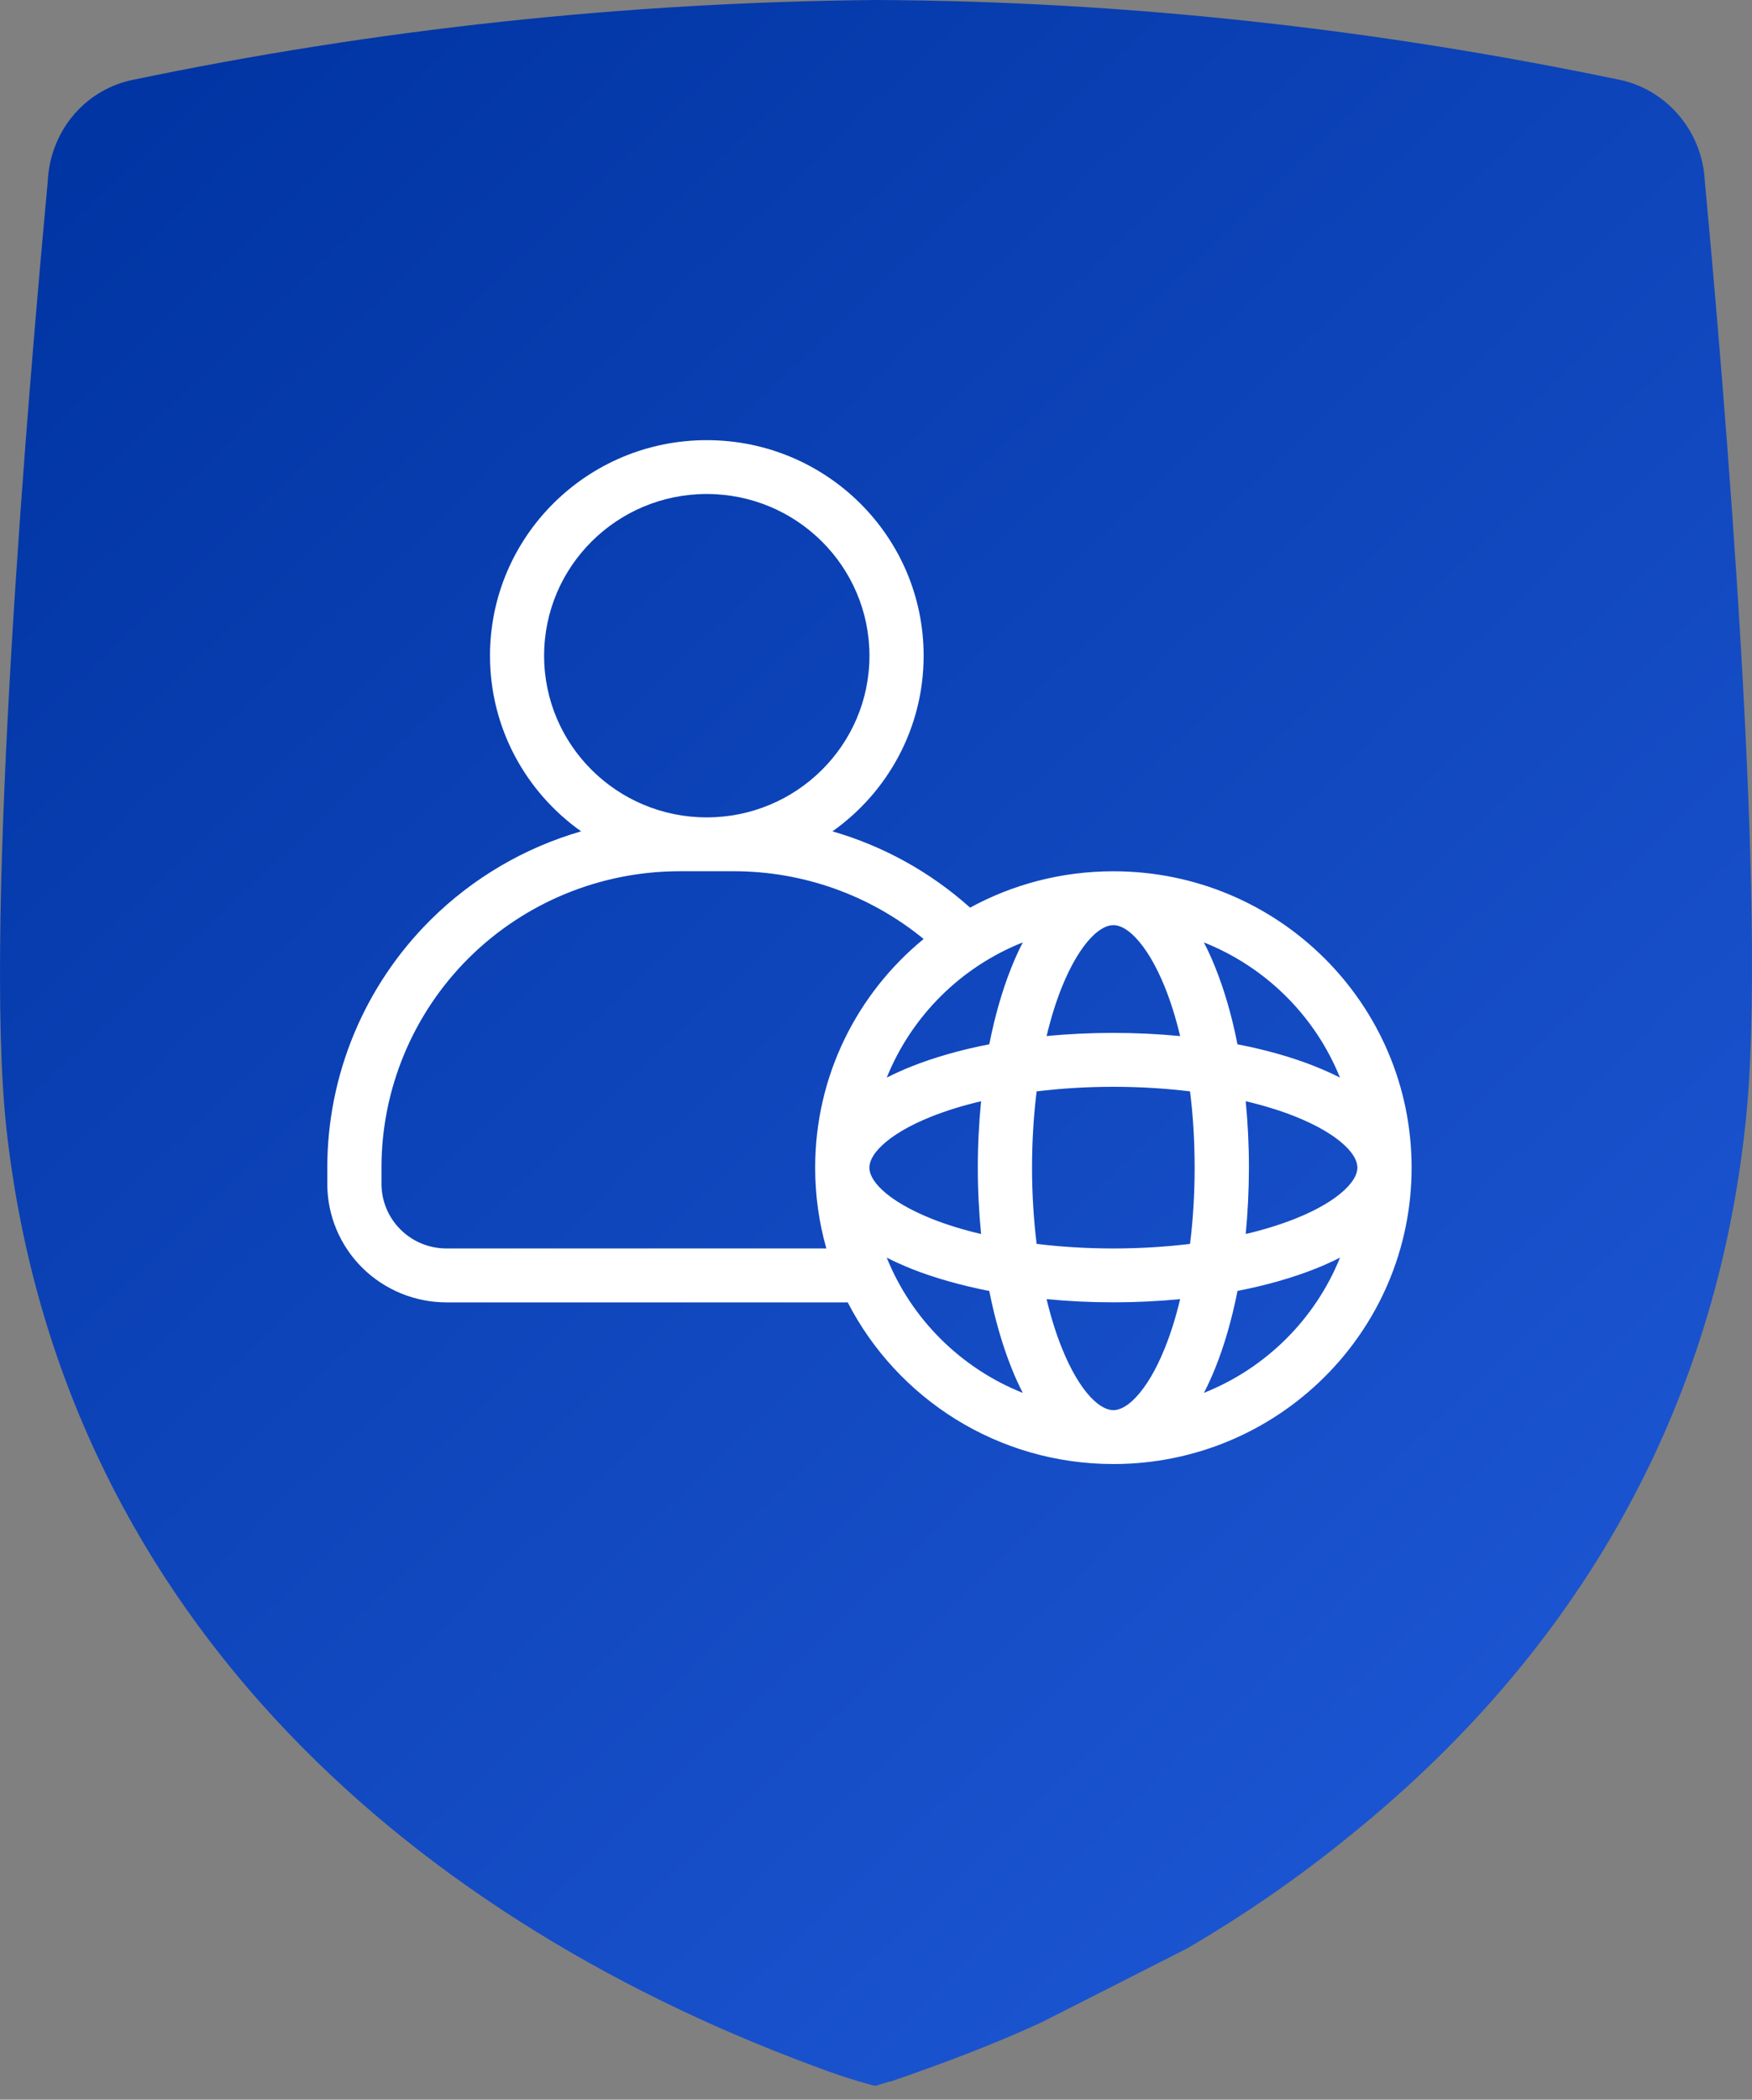
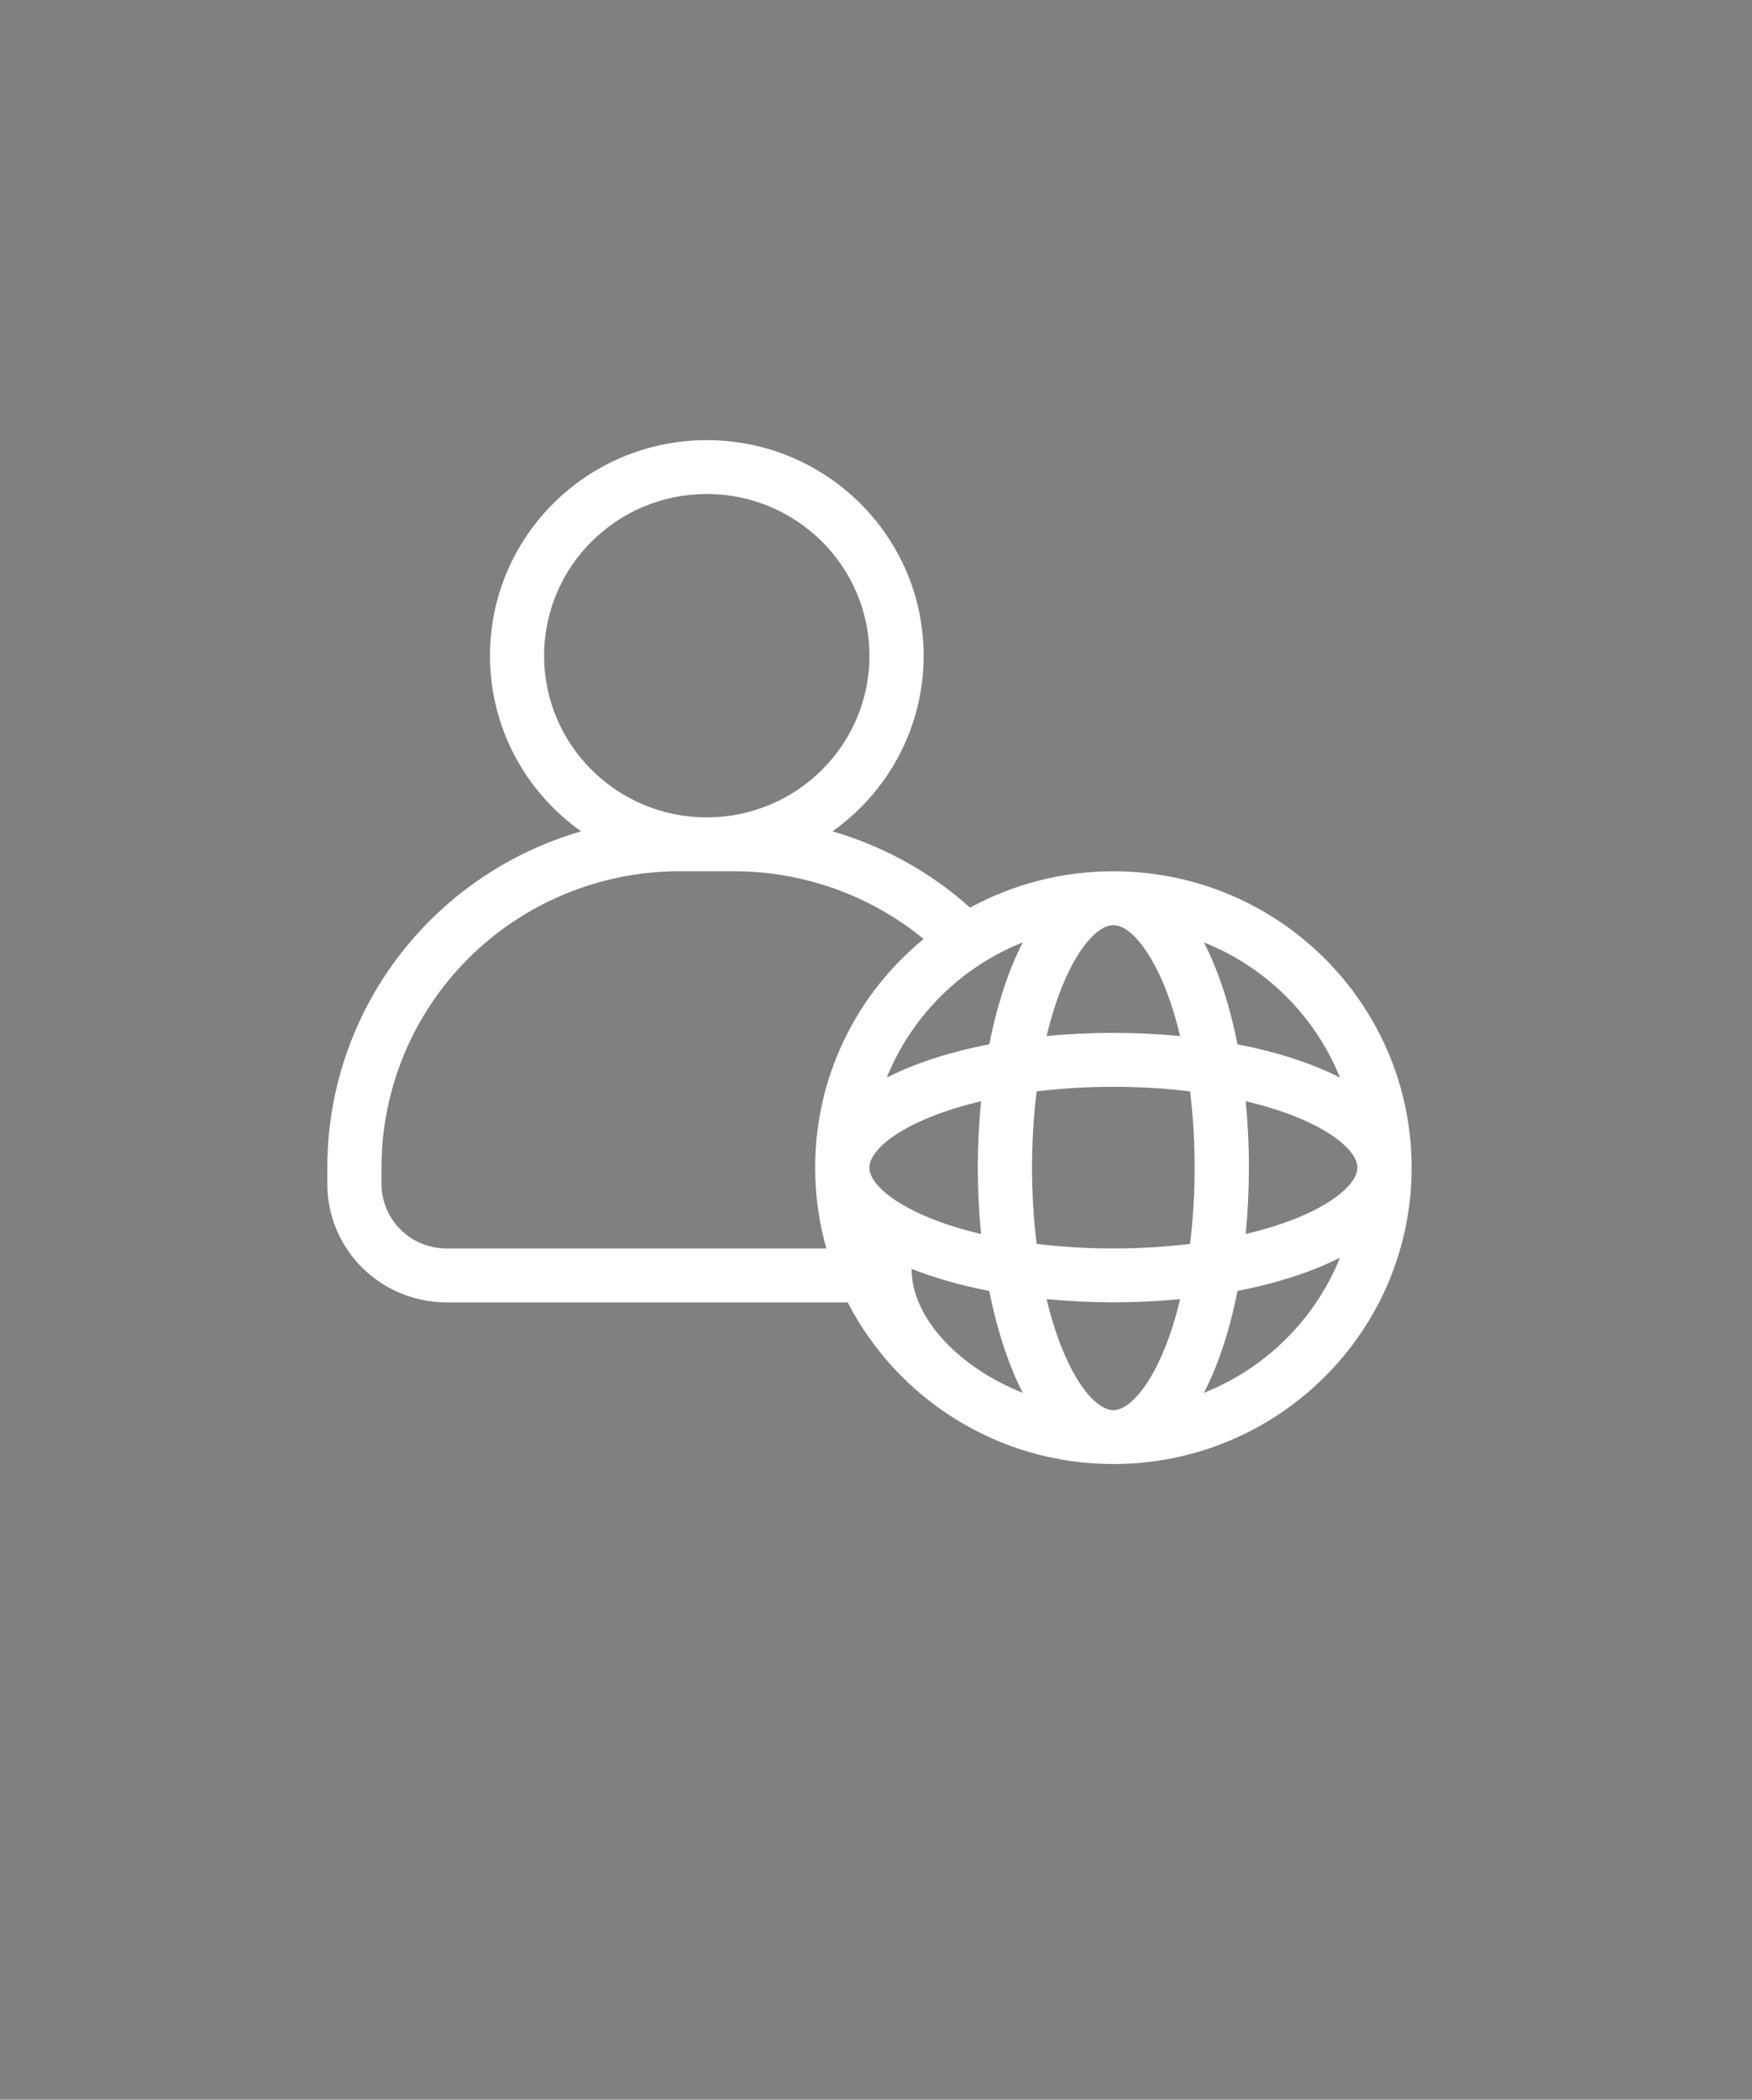
<svg xmlns="http://www.w3.org/2000/svg" width="91" height="109" viewBox="0 0 91 109" fill="none">
  <rect x="0" y="0" width="91" height="109" fill="#808080" stroke="none" />
-   <path d="M61.653 101.153C64.635 99.412 67.499 97.441 70.189 95.237C81.18 86.363 88.957 74.183 90.652 58.407C91.88 47.444 89.54 20.01 88.548 9.396C88.431 6.902 86.677 4.756 84.279 4.176C71.533 1.508 58.553 0.058 45.515 0C32.477 0.116 19.497 1.508 6.752 4.176C4.296 4.756 2.6 6.902 2.483 9.396C1.489 20.068 -0.849 47.444 0.32 58.465C3.01 83.29 20.784 99.296 42.242 107.243C43.294 107.648 44.346 107.997 45.457 108.287L46.217 108.055H46.275C48.964 107.128 51.596 106.141 54.11 104.981L61.653 101.153Z" fill="url(#paint0_linear_2253_8268)" />
-   <path fill-rule="evenodd" clip-rule="evenodd" d="M47.974 48.746C44.53 51.568 42.34 55.834 42.34 60.616C42.34 62.069 42.542 63.478 42.921 64.812H23.191C22.292 64.812 21.431 64.458 20.801 63.826C20.167 63.197 19.814 62.341 19.814 61.454V60.616C19.814 56.536 21.446 52.621 24.347 49.735C27.255 46.85 31.195 45.229 35.3 45.229H38.117C41.733 45.229 45.21 46.481 47.974 48.746ZM64.274 54.213C65.76 54.5 67.123 54.888 68.308 55.361C68.755 55.541 69.19 55.735 69.599 55.941C68.311 52.748 65.748 50.202 62.529 48.923C62.742 49.329 62.937 49.758 63.115 50.205C63.591 51.382 63.985 52.734 64.274 54.213ZM64.703 64.061C65.646 63.841 66.504 63.571 67.263 63.272C68.437 62.805 69.295 62.283 69.835 61.776C70.375 61.268 70.504 60.877 70.504 60.616C70.504 60.355 70.375 59.955 69.835 59.453C69.295 58.945 68.437 58.426 67.263 57.957C66.504 57.655 65.646 57.391 64.703 57.168C64.811 58.281 64.87 59.433 64.87 60.616C64.867 61.796 64.811 62.953 64.703 64.061ZM62.532 72.308C65.751 71.03 68.311 68.481 69.602 65.288C69.19 65.494 68.758 65.691 68.311 65.868C67.126 66.338 65.763 66.726 64.277 67.016C63.985 68.492 63.594 69.844 63.121 71.021C62.937 71.473 62.745 71.903 62.532 72.308ZM57.829 73.205C57.563 73.205 57.163 73.074 56.658 72.543C56.148 72.004 55.625 71.154 55.155 69.983C54.852 69.232 54.583 68.379 54.361 67.442C55.479 67.55 56.638 67.608 57.829 67.608C59.017 67.608 60.182 67.55 61.297 67.442C61.075 68.379 60.806 69.232 60.503 69.983C60.033 71.151 59.507 72.004 58.994 72.543C58.495 73.074 58.095 73.205 57.829 73.205ZM51.384 67.019C49.895 66.726 48.532 66.34 47.347 65.871C46.9 65.691 46.468 65.496 46.059 65.291C47.347 68.483 49.907 71.03 53.126 72.311C52.913 71.903 52.721 71.476 52.542 71.027C52.07 69.846 51.676 68.495 51.384 67.019ZM53.844 64.574C53.69 63.327 53.605 61.999 53.605 60.616C53.605 59.227 53.69 57.896 53.844 56.657C55.097 56.504 56.437 56.42 57.829 56.42C59.221 56.42 60.564 56.504 61.811 56.657C61.968 57.899 62.05 59.227 62.05 60.616C62.05 62.002 61.968 63.33 61.811 64.574C60.561 64.728 59.221 64.812 57.829 64.812C56.437 64.812 55.097 64.728 53.844 64.574ZM50.958 57.168C50.012 57.391 49.156 57.658 48.398 57.957C47.224 58.423 46.363 58.945 45.823 59.453C45.283 59.958 45.157 60.355 45.157 60.616C45.157 60.877 45.283 61.271 45.823 61.776C46.363 62.28 47.221 62.802 48.398 63.272C49.156 63.574 50.012 63.841 50.958 64.061C50.849 62.95 50.788 61.796 50.788 60.616C50.788 59.433 50.849 58.279 50.958 57.168ZM54.361 53.786C54.583 52.853 54.852 51.997 55.155 51.243C55.625 50.077 56.148 49.228 56.658 48.688C57.166 48.155 57.566 48.027 57.829 48.027C58.092 48.027 58.495 48.155 58.994 48.688C59.507 49.228 60.03 50.077 60.503 51.243C60.806 51.997 61.075 52.853 61.297 53.786C60.179 53.679 59.017 53.621 57.829 53.621C56.638 53.621 55.479 53.676 54.361 53.786ZM53.126 48.923C49.907 50.199 47.349 52.748 46.059 55.941C46.471 55.735 46.9 55.538 47.347 55.361C48.532 54.891 49.895 54.5 51.384 54.213C51.676 52.734 52.067 51.382 52.54 50.205C52.721 49.758 52.913 49.326 53.126 48.923ZM36.709 25.645C32.045 25.645 28.262 29.404 28.262 34.041C28.262 38.675 32.045 42.433 36.709 42.433C41.374 42.433 45.16 38.675 45.16 34.041C45.157 29.404 41.374 25.645 36.709 25.645ZM43.239 43.158C46.103 41.131 47.974 37.802 47.974 34.041C47.974 27.858 42.927 22.85 36.709 22.85C30.492 22.85 25.451 27.861 25.451 34.041C25.451 37.802 27.319 41.128 30.183 43.158C27.252 44.005 24.555 45.577 22.359 47.76C18.927 51.171 17 55.796 17 60.619V61.457C17 63.09 17.651 64.656 18.813 65.81C19.974 66.961 21.551 67.611 23.194 67.611H44.031C46.596 72.593 51.813 76.003 57.832 76.003C66.385 76.003 73.32 69.116 73.32 60.619C73.32 52.119 66.385 45.231 57.832 45.231C55.132 45.231 52.598 45.913 50.388 47.119C48.322 45.269 45.878 43.921 43.239 43.158Z" fill="white" />
+   <path fill-rule="evenodd" clip-rule="evenodd" d="M47.974 48.746C44.53 51.568 42.34 55.834 42.34 60.616C42.34 62.069 42.542 63.478 42.921 64.812H23.191C22.292 64.812 21.431 64.458 20.801 63.826C20.167 63.197 19.814 62.341 19.814 61.454V60.616C19.814 56.536 21.446 52.621 24.347 49.735C27.255 46.85 31.195 45.229 35.3 45.229H38.117C41.733 45.229 45.21 46.481 47.974 48.746ZM64.274 54.213C65.76 54.5 67.123 54.888 68.308 55.361C68.755 55.541 69.19 55.735 69.599 55.941C68.311 52.748 65.748 50.202 62.529 48.923C62.742 49.329 62.937 49.758 63.115 50.205C63.591 51.382 63.985 52.734 64.274 54.213ZM64.703 64.061C65.646 63.841 66.504 63.571 67.263 63.272C68.437 62.805 69.295 62.283 69.835 61.776C70.375 61.268 70.504 60.877 70.504 60.616C70.504 60.355 70.375 59.955 69.835 59.453C69.295 58.945 68.437 58.426 67.263 57.957C66.504 57.655 65.646 57.391 64.703 57.168C64.811 58.281 64.87 59.433 64.87 60.616C64.867 61.796 64.811 62.953 64.703 64.061ZM62.532 72.308C65.751 71.03 68.311 68.481 69.602 65.288C69.19 65.494 68.758 65.691 68.311 65.868C67.126 66.338 65.763 66.726 64.277 67.016C63.985 68.492 63.594 69.844 63.121 71.021C62.937 71.473 62.745 71.903 62.532 72.308ZM57.829 73.205C57.563 73.205 57.163 73.074 56.658 72.543C56.148 72.004 55.625 71.154 55.155 69.983C54.852 69.232 54.583 68.379 54.361 67.442C55.479 67.55 56.638 67.608 57.829 67.608C59.017 67.608 60.182 67.55 61.297 67.442C61.075 68.379 60.806 69.232 60.503 69.983C60.033 71.151 59.507 72.004 58.994 72.543C58.495 73.074 58.095 73.205 57.829 73.205ZM51.384 67.019C49.895 66.726 48.532 66.34 47.347 65.871C47.347 68.483 49.907 71.03 53.126 72.311C52.913 71.903 52.721 71.476 52.542 71.027C52.07 69.846 51.676 68.495 51.384 67.019ZM53.844 64.574C53.69 63.327 53.605 61.999 53.605 60.616C53.605 59.227 53.69 57.896 53.844 56.657C55.097 56.504 56.437 56.42 57.829 56.42C59.221 56.42 60.564 56.504 61.811 56.657C61.968 57.899 62.05 59.227 62.05 60.616C62.05 62.002 61.968 63.33 61.811 64.574C60.561 64.728 59.221 64.812 57.829 64.812C56.437 64.812 55.097 64.728 53.844 64.574ZM50.958 57.168C50.012 57.391 49.156 57.658 48.398 57.957C47.224 58.423 46.363 58.945 45.823 59.453C45.283 59.958 45.157 60.355 45.157 60.616C45.157 60.877 45.283 61.271 45.823 61.776C46.363 62.28 47.221 62.802 48.398 63.272C49.156 63.574 50.012 63.841 50.958 64.061C50.849 62.95 50.788 61.796 50.788 60.616C50.788 59.433 50.849 58.279 50.958 57.168ZM54.361 53.786C54.583 52.853 54.852 51.997 55.155 51.243C55.625 50.077 56.148 49.228 56.658 48.688C57.166 48.155 57.566 48.027 57.829 48.027C58.092 48.027 58.495 48.155 58.994 48.688C59.507 49.228 60.03 50.077 60.503 51.243C60.806 51.997 61.075 52.853 61.297 53.786C60.179 53.679 59.017 53.621 57.829 53.621C56.638 53.621 55.479 53.676 54.361 53.786ZM53.126 48.923C49.907 50.199 47.349 52.748 46.059 55.941C46.471 55.735 46.9 55.538 47.347 55.361C48.532 54.891 49.895 54.5 51.384 54.213C51.676 52.734 52.067 51.382 52.54 50.205C52.721 49.758 52.913 49.326 53.126 48.923ZM36.709 25.645C32.045 25.645 28.262 29.404 28.262 34.041C28.262 38.675 32.045 42.433 36.709 42.433C41.374 42.433 45.16 38.675 45.16 34.041C45.157 29.404 41.374 25.645 36.709 25.645ZM43.239 43.158C46.103 41.131 47.974 37.802 47.974 34.041C47.974 27.858 42.927 22.85 36.709 22.85C30.492 22.85 25.451 27.861 25.451 34.041C25.451 37.802 27.319 41.128 30.183 43.158C27.252 44.005 24.555 45.577 22.359 47.76C18.927 51.171 17 55.796 17 60.619V61.457C17 63.09 17.651 64.656 18.813 65.81C19.974 66.961 21.551 67.611 23.194 67.611H44.031C46.596 72.593 51.813 76.003 57.832 76.003C66.385 76.003 73.32 69.116 73.32 60.619C73.32 52.119 66.385 45.231 57.832 45.231C55.132 45.231 52.598 45.913 50.388 47.119C48.322 45.269 45.878 43.921 43.239 43.158Z" fill="white" />
  <defs>
    <linearGradient id="paint0_linear_2253_8268" x1="6.5" y1="6.5" x2="81" y2="84.5" gradientUnits="userSpaceOnUse">
      <stop stop-color="#0135A4" />
      <stop offset="1" stop-color="#1B54D0" />
    </linearGradient>
  </defs>
</svg>